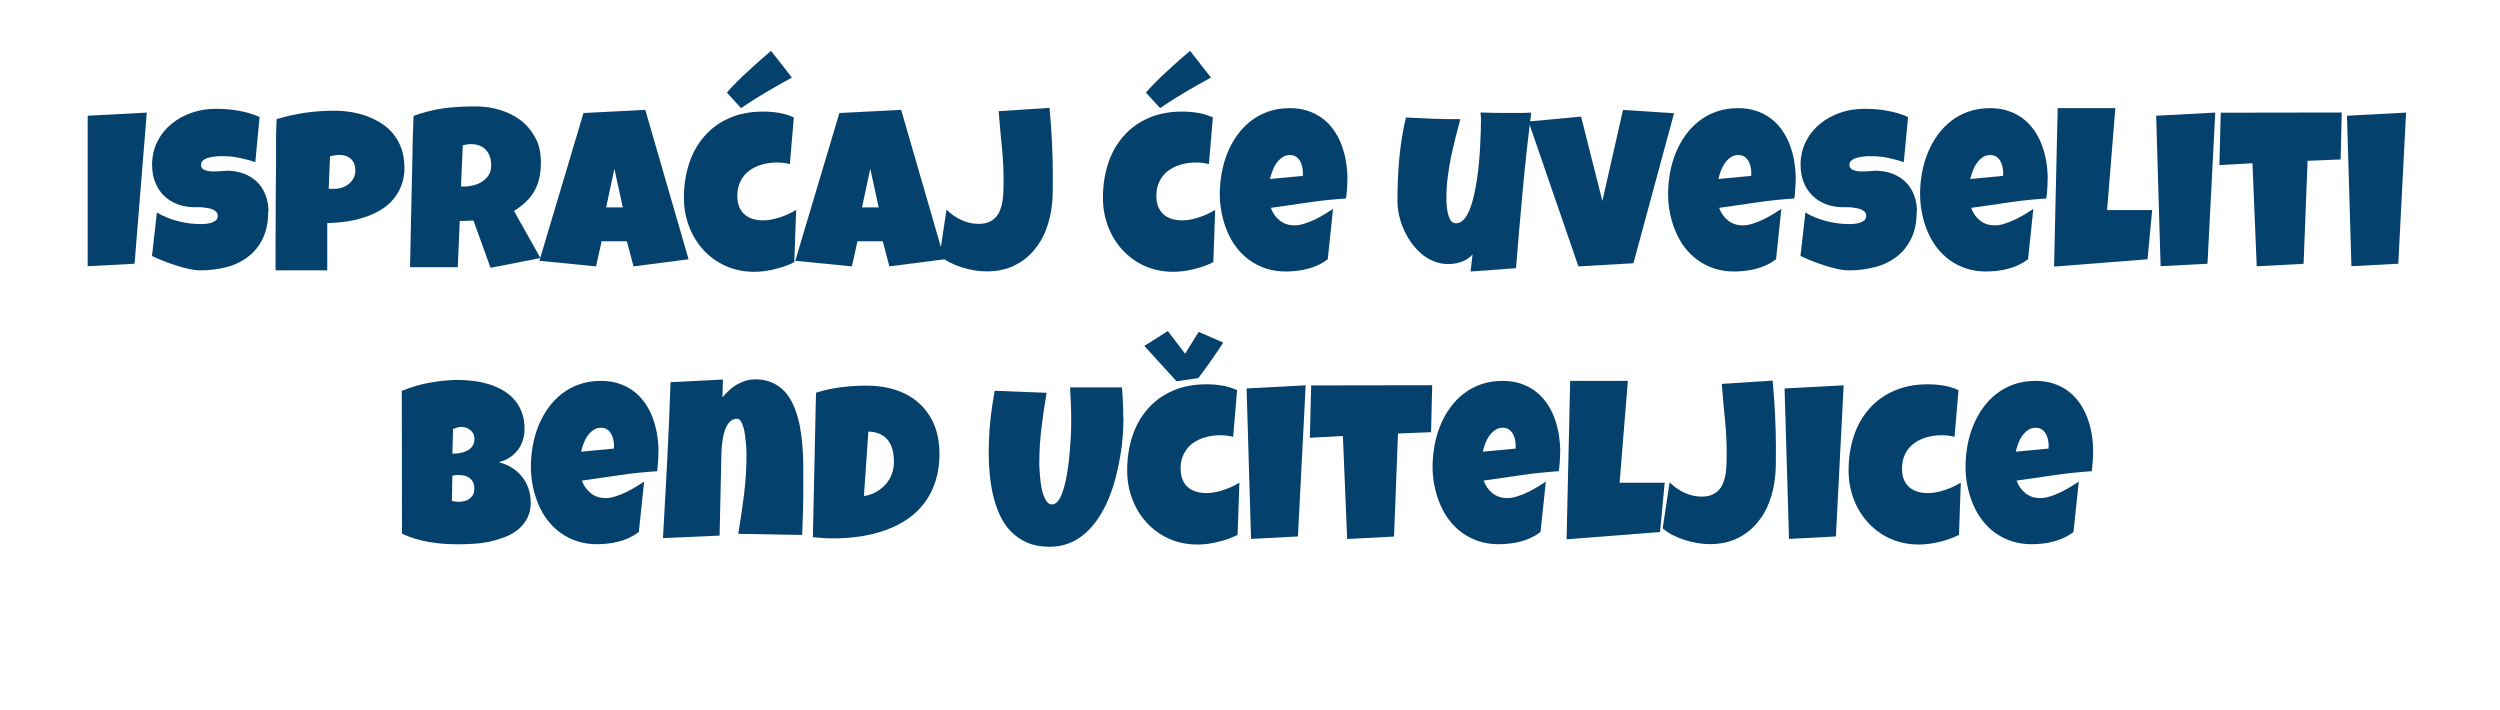
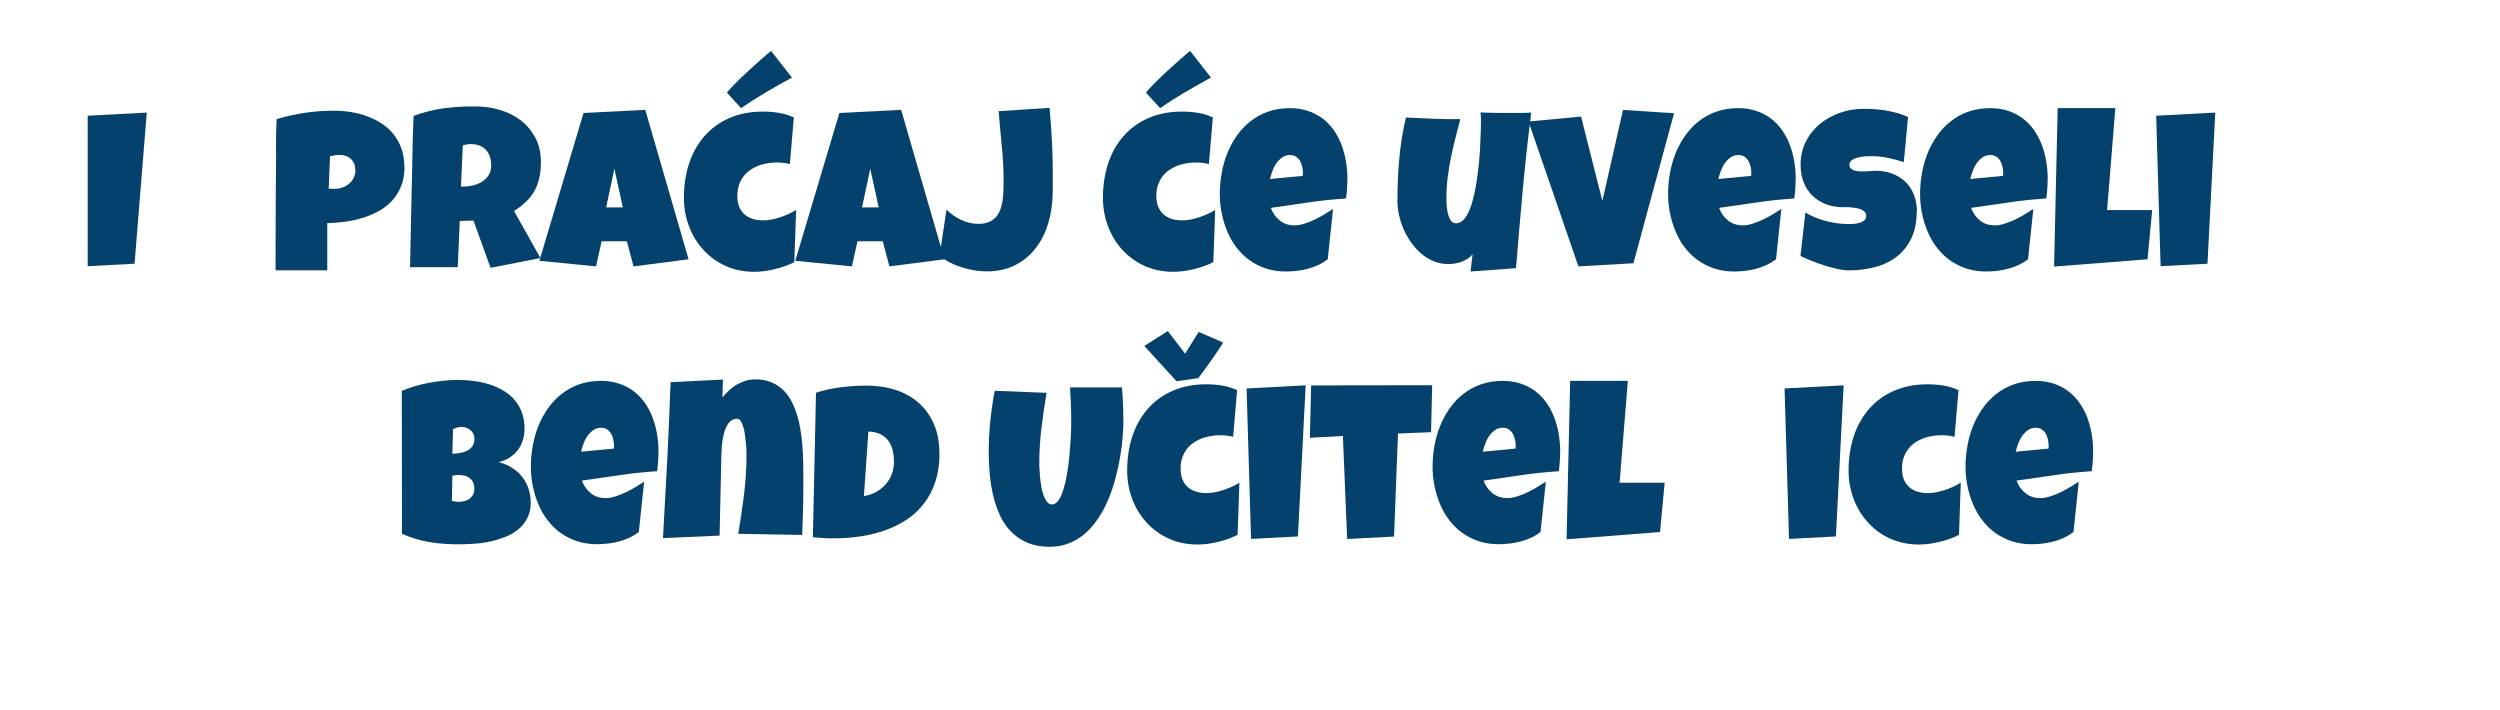
<svg xmlns="http://www.w3.org/2000/svg" id="_ÎÓÈ_1" viewBox="0 0 264 75" width="100%" height="100%" preserveAspectRatio="none">
  <defs>
    <style> .cls-1 { fill: #05416d; } </style>
  </defs>
  <path class="cls-1" d="M15.5,11.89l-1.29,15.96-4.95.26v-15.89l6.23-.33Z" />
-   <path class="cls-1" d="M28.32,22.39c0,1.07-.19,1.99-.56,2.77s-.88,1.42-1.52,1.92-1.4.88-2.26,1.11-1.79.36-2.78.36c-.38,0-.8-.05-1.26-.15s-.92-.23-1.39-.38-.92-.32-1.35-.49-.82-.34-1.15-.5l.52-4.59c.66.4,1.4.7,2.21.91s1.6.31,2.38.31c.15,0,.33,0,.54-.02s.41-.05.6-.11.35-.15.49-.26.2-.29.2-.5c0-.15-.05-.28-.14-.38s-.21-.19-.36-.26-.32-.12-.5-.15-.37-.06-.55-.08-.35-.02-.5-.02h-.38c-.67,0-1.28-.11-1.83-.32s-1.02-.51-1.42-.9-.7-.86-.92-1.41-.33-1.16-.33-1.83c0-.92.19-1.75.56-2.48s.87-1.35,1.49-1.86,1.33-.9,2.14-1.18,1.64-.41,2.5-.41c.38,0,.78.01,1.18.04s.81.08,1.21.15.79.16,1.18.27.75.25,1.09.41l-.45,4.76c-.53-.18-1.09-.33-1.67-.45s-1.15-.18-1.71-.18c-.1,0-.23,0-.39,0s-.33.02-.5.04-.35.05-.53.09-.34.09-.48.16-.25.15-.34.26-.12.24-.12.39c0,.17.07.3.19.4s.28.16.47.21.4.06.63.06.46,0,.69-.02.44-.02.63-.04.36-.01.48,0c.62.04,1.19.17,1.69.4s.92.53,1.27.9.61.82.8,1.34.28,1.09.28,1.72Z" />
  <path class="cls-1" d="M42.72,17.58c0,.76-.11,1.43-.34,2.02s-.54,1.1-.93,1.54-.86.81-1.39,1.11-1.1.55-1.71.74-1.23.33-1.88.42-1.29.14-1.91.15v4.99h-5.46c0-.89,0-1.76,0-2.6s0-1.68.01-2.51,0-1.67.01-2.51,0-1.71.02-2.61c.02-.95.02-1.91.01-2.86s.01-1.91.06-2.88c1-.3,2-.52,3-.67s2.03-.22,3.09-.22c.6,0,1.2.05,1.8.15s1.18.25,1.73.46,1.06.47,1.54.79.88.69,1.22,1.13.62.94.81,1.5.3,1.19.3,1.88ZM37.52,17.98c0-.51-.15-.9-.46-1.19s-.71-.43-1.2-.43c-.16,0-.33.01-.51.04s-.34.06-.5.1l-.14,3.42c.11.02.21.02.32.02h.32c.28,0,.55-.05.81-.14s.49-.23.7-.4.37-.38.49-.62.18-.51.18-.8Z" />
  <path class="cls-1" d="M57.12,17.09c0,.61-.05,1.16-.16,1.66s-.27.95-.5,1.37-.52.8-.88,1.15-.79.69-1.3,1.01l2.79,4.97-5.27,1.03-1.8-4.99-1.45.05-.21,4.88h-5.04c.04-1.78.08-3.55.11-5.32s.08-3.54.12-5.32c.02-.9.03-1.79.05-2.67s.05-1.77.09-2.67c.55-.2,1.09-.37,1.62-.5s1.06-.24,1.6-.31,1.08-.12,1.63-.15,1.12-.04,1.69-.04c.89,0,1.75.12,2.58.37s1.57.62,2.21,1.11,1.15,1.11,1.54,1.84.58,1.59.58,2.57ZM51.87,17.47c0-.33-.04-.63-.13-.9s-.22-.51-.4-.71-.39-.36-.66-.47-.57-.17-.92-.17c-.16,0-.31,0-.46.03s-.29.05-.43.09l-.19,4.36h.28c.34,0,.68-.04,1.03-.13s.66-.22.94-.4.5-.41.68-.69.26-.62.26-1.01Z" />
  <path class="cls-1" d="M72.71,27.38l-5.81.75-.7-2.65h-2.67l-.59,2.65-5.98-.59,4.66-15.61,6.52-.33,4.57,15.77ZM65.77,21.9l-.89-4.08-.87,4.08h1.76Z" />
  <path class="cls-1" d="M83.83,12.38l-.42,4.95c-.23-.06-.45-.11-.67-.13s-.44-.04-.67-.04c-.55,0-1.08.07-1.59.21s-.95.36-1.34.64-.7.65-.93,1.1-.35.96-.35,1.56c0,.44.06.82.19,1.14s.31.59.55.81.53.38.87.49.72.16,1.13.16c.29,0,.59-.03.89-.09s.61-.14.91-.24.6-.22.88-.35.54-.27.79-.42l-.19,5.51c-.3.16-.63.29-.98.42s-.71.23-1.08.32-.74.16-1.11.21-.72.07-1.06.07c-1.11,0-2.12-.21-3.03-.62s-1.69-.98-2.34-1.69-1.16-1.54-1.52-2.49-.54-1.95-.54-3.02c0-1.28.18-2.48.54-3.59s.9-2.07,1.61-2.89,1.58-1.46,2.62-1.92,2.24-.7,3.59-.7c.54,0,1.09.04,1.64.13s1.09.25,1.59.48ZM83.63,8.19c-.93.51-1.84,1.02-2.72,1.54s-1.77,1.08-2.65,1.69l-1.5-1.64c.16-.19.34-.4.56-.63s.45-.47.7-.71.5-.49.77-.73.52-.48.77-.71c.59-.54,1.21-1.08,1.86-1.63l2.2,2.81Z" />
  <path class="cls-1" d="M99.73,27.38l-5.81.75-.7-2.65h-2.67l-.59,2.65-5.98-.59,4.66-15.61,6.52-.33,4.57,15.77ZM92.79,21.9l-.89-4.08-.87,4.08h1.76Z" />
  <path class="cls-1" d="M111.17,18.73v1.37c0,.45-.02.91-.07,1.37-.09.98-.3,1.9-.63,2.77s-.79,1.63-1.37,2.29-1.27,1.18-2.09,1.56-1.76.57-2.82.57c-.41,0-.85-.04-1.29-.11s-.89-.18-1.34-.32-.86-.31-1.27-.52-.76-.45-1.07-.72l.73-4.85c.46.45.97.81,1.54,1.08s1.18.42,1.84.42c.43,0,.79-.06,1.09-.19s.54-.3.74-.52.35-.47.46-.77.2-.61.25-.94.08-.67.09-1.03.02-.7.02-1.04c0-1.24-.06-2.48-.19-3.71s-.23-2.46-.33-3.7l5.37-.35c.23,2.44.35,4.88.35,7.31Z" />
  <path class="cls-1" d="M128.08,12.38l-.42,4.95c-.23-.06-.45-.11-.67-.13s-.44-.04-.67-.04c-.55,0-1.08.07-1.59.21s-.95.36-1.34.64-.7.65-.93,1.1-.35.96-.35,1.56c0,.44.06.82.19,1.14s.31.59.55.81.53.38.87.49.72.16,1.13.16c.29,0,.59-.03.89-.09s.61-.14.91-.24.6-.22.88-.35.54-.27.79-.42l-.19,5.51c-.3.16-.63.29-.98.42s-.71.23-1.08.32-.74.16-1.11.21-.72.07-1.06.07c-1.11,0-2.12-.21-3.03-.62s-1.69-.98-2.34-1.69-1.16-1.54-1.52-2.49-.54-1.95-.54-3.02c0-1.28.18-2.48.54-3.59s.9-2.07,1.61-2.89,1.58-1.46,2.62-1.92,2.24-.7,3.59-.7c.54,0,1.09.04,1.64.13s1.09.25,1.59.48ZM127.88,8.19c-.93.51-1.84,1.02-2.72,1.54s-1.77,1.08-2.65,1.69l-1.5-1.64c.16-.19.34-.4.56-.63s.45-.47.7-.71.5-.49.77-.73.52-.48.77-.71c.59-.54,1.21-1.08,1.86-1.63l2.2,2.81Z" />
  <path class="cls-1" d="M142.28,18.92c0,.68-.05,1.36-.14,2.04-1.34.09-2.66.22-3.98.42s-2.64.38-3.96.57c.2.56.52,1.01.96,1.35s.95.5,1.55.5c.31,0,.65-.06,1.03-.18s.74-.26,1.11-.44.72-.37,1.05-.57.62-.39.87-.55l-.56,5.32c-.3.23-.63.43-.99.6s-.72.3-1.11.4-.77.18-1.16.22-.77.07-1.15.07c-.77,0-1.48-.11-2.12-.32s-1.22-.51-1.74-.88-.97-.83-1.37-1.34-.71-1.08-.97-1.69-.45-1.25-.59-1.93-.2-1.37-.2-2.06.07-1.45.2-2.18.33-1.43.6-2.1.61-1.29,1.02-1.87.89-1.08,1.44-1.51,1.17-.77,1.86-1.01,1.46-.36,2.29-.36c.7,0,1.33.1,1.9.29s1.09.46,1.54.8.84.74,1.17,1.21.61.98.82,1.54.38,1.15.48,1.77.16,1.25.16,1.89ZM137.59,18.31c0-.22-.02-.44-.07-.67s-.12-.44-.23-.63-.24-.34-.42-.46-.39-.18-.64-.18c-.31,0-.59.08-.83.25s-.44.38-.62.63-.31.53-.42.83-.19.57-.25.82l3.47-.33v-.26Z" />
  <path class="cls-1" d="M161.7,11.89c-.35,2.75-.65,5.49-.9,8.21s-.49,5.46-.71,8.22l-4.8.35.21-1.8c-.16.18-.34.34-.54.47s-.43.24-.66.32-.48.14-.73.18-.49.05-.71.04c-.53,0-1.03-.11-1.5-.31s-.9-.46-1.29-.8-.74-.72-1.05-1.16-.58-.91-.79-1.39-.38-.99-.49-1.49-.17-1-.17-1.48c0-.7.01-1.43.04-2.19s.08-1.51.15-2.27.16-1.51.28-2.25.26-1.45.43-2.13c.95.05,1.91.09,2.87.13s1.92.05,2.87.04c-.18.68-.36,1.36-.53,2.04s-.33,1.37-.47,2.06-.25,1.38-.34,2.08-.13,1.4-.13,2.11c0,.16,0,.4.02.7s.06.61.12.9.17.56.3.78.33.33.58.33c.3,0,.56-.13.8-.38s.44-.6.62-1.03.33-.93.46-1.49.24-1.15.33-1.76.16-1.23.22-1.86.1-1.21.12-1.76.05-1.04.06-1.48.02-.78.02-1.02c0-.16,0-.31-.01-.46s-.02-.3-.04-.46c.51.02,1.01.03,1.51.04s1,.01,1.51.01c.39,0,.78,0,1.18,0s.79-.02,1.19-.04Z" />
  <path class="cls-1" d="M176.78,11.96l-4.29,15.84-5.81.33-5.27-15.3,5.55-.52,2.25,8.91,2.18-9.61,5.39.35Z" />
  <path class="cls-1" d="M189.62,18.92c0,.68-.05,1.36-.14,2.04-1.34.09-2.66.22-3.98.42s-2.64.38-3.96.57c.2.56.52,1.01.96,1.35s.95.5,1.55.5c.31,0,.65-.06,1.03-.18s.74-.26,1.11-.44.72-.37,1.05-.57.62-.39.87-.55l-.56,5.32c-.3.23-.63.43-.99.6s-.72.3-1.11.4-.77.18-1.16.22-.77.07-1.15.07c-.77,0-1.48-.11-2.12-.32s-1.22-.51-1.74-.88-.97-.83-1.37-1.34-.71-1.08-.97-1.69-.45-1.25-.59-1.93-.2-1.37-.2-2.06.07-1.45.2-2.18.33-1.43.6-2.1.61-1.29,1.02-1.87.89-1.08,1.44-1.51,1.17-.77,1.86-1.01,1.46-.36,2.29-.36c.7,0,1.33.1,1.9.29s1.09.46,1.54.8.84.74,1.17,1.21.61.98.82,1.54.38,1.15.48,1.77.16,1.25.16,1.89ZM184.94,18.31c0-.22-.02-.44-.07-.67s-.12-.44-.23-.63-.24-.34-.42-.46-.39-.18-.64-.18c-.31,0-.59.08-.83.25s-.44.38-.62.63-.31.53-.42.83-.19.57-.25.82l3.47-.33v-.26Z" />
  <path class="cls-1" d="M202.4,22.39c0,1.07-.19,1.99-.56,2.77s-.88,1.42-1.52,1.92-1.4.88-2.26,1.11-1.79.36-2.78.36c-.38,0-.8-.05-1.26-.15s-.92-.23-1.39-.38-.92-.32-1.35-.49-.82-.34-1.15-.5l.52-4.59c.66.4,1.4.7,2.21.91s1.6.31,2.38.31c.15,0,.33,0,.54-.02s.41-.05.6-.11.35-.15.49-.26.2-.29.2-.5c0-.15-.05-.28-.14-.38s-.21-.19-.36-.26-.32-.12-.5-.15-.37-.06-.55-.08-.35-.02-.5-.02h-.38c-.67,0-1.28-.11-1.83-.32s-1.02-.51-1.42-.9-.7-.86-.92-1.41-.33-1.16-.33-1.83c0-.92.19-1.75.56-2.48s.87-1.35,1.49-1.86,1.33-.9,2.14-1.18,1.64-.41,2.5-.41c.38,0,.78.01,1.18.04s.81.08,1.21.15.79.16,1.18.27.75.25,1.09.41l-.45,4.76c-.53-.18-1.09-.33-1.67-.45s-1.15-.18-1.71-.18c-.1,0-.23,0-.39,0s-.33.02-.5.04-.35.05-.53.09-.34.09-.48.16-.25.15-.34.26-.12.24-.12.39c0,.17.07.3.19.4s.28.16.47.21.4.06.63.06.46,0,.69-.02.44-.02.63-.04.36-.01.48,0c.62.04,1.19.17,1.69.4s.92.53,1.27.9.61.82.8,1.34.28,1.09.28,1.72Z" />
  <path class="cls-1" d="M216.23,18.92c0,.68-.05,1.36-.14,2.04-1.34.09-2.66.22-3.98.42s-2.64.38-3.96.57c.2.56.52,1.01.96,1.35s.95.5,1.55.5c.31,0,.65-.06,1.03-.18s.74-.26,1.11-.44.72-.37,1.05-.57.62-.39.87-.55l-.56,5.32c-.3.23-.63.43-.99.6s-.72.3-1.11.4-.77.18-1.16.22-.77.07-1.15.07c-.77,0-1.48-.11-2.12-.32s-1.22-.51-1.74-.88-.97-.83-1.37-1.34-.71-1.08-.97-1.69-.45-1.25-.59-1.93-.2-1.37-.2-2.06.07-1.45.2-2.18.33-1.43.6-2.1.61-1.29,1.02-1.87.89-1.08,1.44-1.51,1.17-.77,1.86-1.01,1.46-.36,2.29-.36c.7,0,1.33.1,1.9.29s1.09.46,1.54.8.84.74,1.17,1.21.61.98.82,1.54.38,1.15.48,1.77.16,1.25.16,1.89ZM211.54,18.31c0-.22-.02-.44-.07-.67s-.12-.44-.23-.63-.24-.34-.42-.46-.39-.18-.64-.18c-.31,0-.59.08-.83.25s-.44.38-.62.63-.31.53-.42.83-.19.57-.25.82l3.47-.33v-.26Z" />
  <path class="cls-1" d="M227.27,22.18l-.49,5.2-9.87.77.38-16.73h6.09l-.87,10.76h4.76Z" />
  <path class="cls-1" d="M233.93,11.89l-.82,15.96-4.95.26-.47-15.89,6.23-.33Z" />
-   <path class="cls-1" d="M247.29,11.87l-.12,4.97-3.49.14-.42,10.88-4.95.26-.45-10.88-3.49.19.14-5.53,12.77-.02Z" />
-   <path class="cls-1" d="M254.08,11.89l-.82,15.96-4.95.26-.47-15.89,6.23-.33Z" />
  <path class="cls-1" d="M56.05,53.02c0,.65-.12,1.21-.36,1.68s-.56.87-.96,1.2-.86.6-1.38.8-1.06.37-1.62.49-1.13.2-1.69.23-1.1.06-1.59.06-.99-.02-1.51-.05-1.04-.1-1.55-.18-1.02-.2-1.52-.35-.97-.33-1.42-.54l-.02-15.09c.44-.18.9-.34,1.39-.49s.99-.27,1.51-.36,1.02-.17,1.53-.22,1-.08,1.48-.08c.55,0,1.12.04,1.68.11s1.11.19,1.63.35,1.01.38,1.46.64.85.58,1.19.97.61.83.8,1.34.29,1.09.29,1.76c0,.44-.06.85-.19,1.23s-.3.73-.54,1.03-.52.56-.86.78-.71.37-1.14.47c.51.13.97.33,1.39.59s.77.57,1.07.94.52.78.68,1.24.24.95.24,1.48ZM48.43,50.16c-.23,0-.45.02-.66.07l-.05,2.67c.12.02.23.04.35.06s.22.03.33.03c.16,0,.34-.02.54-.05s.38-.11.55-.21.31-.25.43-.43.17-.42.17-.71-.06-.54-.17-.73-.25-.33-.42-.44-.34-.18-.54-.21-.38-.05-.54-.05ZM50.1,46.34c0-.23-.05-.42-.14-.58s-.21-.29-.35-.39-.29-.18-.45-.22-.3-.07-.43-.07c-.16,0-.31.02-.46.07s-.29.1-.43.16l-.07,2.6c.18,0,.4-.02.67-.05s.52-.1.77-.21.46-.26.63-.47.26-.49.26-.85Z" />
  <path class="cls-1" d="M69.53,47.72c0,.68-.05,1.36-.14,2.04-1.34.09-2.66.22-3.98.42s-2.64.38-3.96.57c.2.56.52,1.01.96,1.35s.95.5,1.55.5c.31,0,.65-.06,1.03-.18s.74-.26,1.11-.44.72-.37,1.05-.57.62-.39.87-.55l-.56,5.32c-.3.23-.63.43-.99.6s-.72.3-1.11.4-.77.18-1.16.22-.77.07-1.15.07c-.77,0-1.48-.11-2.12-.32s-1.22-.51-1.74-.88-.97-.83-1.37-1.34-.71-1.08-.97-1.69-.45-1.25-.59-1.93-.2-1.37-.2-2.06.07-1.45.2-2.18.33-1.43.6-2.1.61-1.29,1.02-1.87.89-1.08,1.44-1.51,1.17-.77,1.86-1.01,1.46-.36,2.29-.36c.7,0,1.33.1,1.9.29s1.09.46,1.54.8.84.74,1.17,1.21.61.98.82,1.54.38,1.15.48,1.77.16,1.25.16,1.89ZM64.84,47.11c0-.22-.02-.44-.07-.67s-.12-.44-.23-.63-.24-.34-.42-.46-.39-.18-.64-.18c-.31,0-.59.08-.83.25s-.44.38-.62.63-.31.53-.42.83-.19.57-.25.82l3.47-.33v-.26Z" />
  <path class="cls-1" d="M84.83,51.26c0,.88,0,1.76-.03,2.62s-.05,1.73-.09,2.61l-6.75-.12c.23-1.38.44-2.76.61-4.14s.26-2.77.26-4.18c0-.1,0-.27-.01-.49s-.02-.48-.05-.77-.06-.58-.1-.88-.1-.58-.18-.83-.16-.46-.27-.62-.23-.24-.38-.24c-.27,0-.49.08-.67.23s-.34.36-.46.6-.22.52-.29.83-.12.61-.16.91-.06.59-.07.86-.02.49-.02.66c-.04,1.38-.07,2.76-.09,4.12s-.05,2.74-.09,4.13l-5.98.26c.16-2.76.31-5.5.45-8.23s.26-5.47.35-8.23l5.53-.28-.05,1.88c.22-.27.46-.52.71-.75s.53-.44.81-.6.6-.3.92-.4.67-.15,1.03-.15c.66,0,1.25.11,1.75.33s.93.52,1.29.89.66.82.9,1.33.44,1.06.59,1.63.26,1.18.34,1.81.13,1.25.16,1.86.04,1.2.04,1.77v1.56Z" />
  <path class="cls-1" d="M99.21,47.88c0,1.09-.14,2.07-.42,2.94s-.67,1.63-1.18,2.3-1.1,1.24-1.8,1.71-1.46.85-2.29,1.15-1.71.52-2.64.66-1.89.21-2.88.21c-.37,0-.73,0-1.08-.03s-.71-.05-1.08-.09l.33-15.26c.86-.27,1.74-.47,2.65-.58s1.81-.17,2.71-.17c1.12,0,2.14.16,3.08.47s1.75.77,2.43,1.38,1.21,1.35,1.59,2.24.57,1.91.57,3.06ZM91.24,52.38c.47-.07.9-.21,1.28-.43s.72-.48,1-.8.5-.68.65-1.08.23-.83.23-1.28-.05-.86-.14-1.25-.25-.72-.46-1.01-.49-.51-.83-.68-.77-.26-1.27-.28l-.47,6.8Z" />
  <path class="cls-1" d="M118.64,44.16c0,.58-.03,1.21-.08,1.91s-.14,1.41-.27,2.16-.29,1.49-.49,2.26-.45,1.49-.74,2.2-.64,1.36-1.04,1.97-.85,1.15-1.36,1.61-1.08.82-1.72,1.08-1.34.39-2.11.39c-.91,0-1.69-.15-2.36-.44s-1.24-.69-1.72-1.18-.87-1.07-1.17-1.73-.54-1.36-.71-2.1-.29-1.49-.36-2.26-.1-1.51-.1-2.22c0-1.09.05-2.19.16-3.28s.27-2.18.47-3.26l5.48.21c-.21,1.23-.39,2.46-.54,3.7s-.23,2.48-.23,3.73c0,.13,0,.33.02.59s.03.55.06.88.08.66.13,1,.14.65.24.93.22.51.37.69.31.27.51.27c.23,0,.43-.11.61-.32s.34-.5.47-.86.26-.77.36-1.24.19-.96.26-1.46.13-1.02.17-1.52.08-.98.11-1.42.04-.82.05-1.16.01-.59.01-.75c0-.61,0-1.22-.03-1.82s-.05-1.21-.09-1.81h5.48c.09,1.08.14,2.17.14,3.28Z" />
  <path class="cls-1" d="M130.64,41.18l-.42,4.95c-.23-.06-.45-.11-.67-.13s-.44-.04-.67-.04c-.55,0-1.08.07-1.59.21s-.95.36-1.34.64-.7.65-.93,1.1-.35.96-.35,1.56c0,.44.06.82.19,1.14s.31.59.55.81.53.38.87.49.72.16,1.13.16c.29,0,.59-.03.89-.09s.61-.14.91-.24.6-.22.88-.35.54-.27.79-.42l-.19,5.51c-.3.16-.63.29-.98.42s-.71.23-1.08.32-.74.16-1.11.21-.72.07-1.06.07c-1.11,0-2.12-.21-3.03-.62s-1.69-.98-2.34-1.69-1.16-1.54-1.52-2.49-.54-1.95-.54-3.02c0-1.28.18-2.48.54-3.59s.9-2.07,1.61-2.89,1.58-1.46,2.62-1.92,2.24-.7,3.59-.7c.54,0,1.09.04,1.64.13s1.09.25,1.59.48ZM129.17,36.18c-.15.24-.33.52-.54.83s-.43.63-.67.97-.47.67-.72,1.01-.48.65-.7.94l-2.3.33-3.4-3.73,2.48-1.57,1.83,2.39,1.43-2.3,2.58,1.12Z" />
  <path class="cls-1" d="M137.88,40.69l-.82,15.96-4.95.26-.47-15.89,6.23-.33Z" />
  <path class="cls-1" d="M151.24,40.67l-.12,4.97-3.49.14-.42,10.88-4.95.26-.45-10.88-3.49.19.14-5.53,12.77-.02Z" />
  <path class="cls-1" d="M164.75,47.72c0,.68-.05,1.36-.14,2.04-1.34.09-2.66.22-3.98.42s-2.64.38-3.96.57c.2.56.52,1.01.96,1.35s.95.5,1.55.5c.31,0,.65-.06,1.03-.18s.74-.26,1.11-.44.72-.37,1.05-.57.62-.39.87-.55l-.56,5.32c-.3.23-.63.43-.99.6s-.72.3-1.11.4-.77.18-1.16.22-.77.07-1.15.07c-.77,0-1.48-.11-2.12-.32s-1.22-.51-1.74-.88-.97-.83-1.37-1.34-.71-1.08-.97-1.69-.45-1.25-.59-1.93-.2-1.37-.2-2.06.07-1.45.2-2.18.33-1.43.6-2.1.61-1.29,1.02-1.87.89-1.08,1.44-1.51,1.17-.77,1.86-1.01,1.46-.36,2.29-.36c.7,0,1.33.1,1.9.29s1.09.46,1.54.8.84.74,1.17,1.21.61.98.82,1.54.38,1.15.48,1.77.16,1.25.16,1.89ZM160.06,47.11c0-.22-.02-.44-.07-.67s-.12-.44-.23-.63-.24-.34-.42-.46-.39-.18-.64-.18c-.31,0-.59.08-.83.25s-.44.38-.62.63-.31.53-.42.83-.19.57-.25.82l3.47-.33v-.26Z" />
  <path class="cls-1" d="M175.79,50.98l-.49,5.2-9.87.77.38-16.73h6.09l-.87,10.76h4.76Z" />
-   <path class="cls-1" d="M187.53,47.53v1.37c0,.45-.02.91-.07,1.37-.09.98-.3,1.9-.63,2.77s-.79,1.63-1.37,2.29-1.27,1.18-2.09,1.56-1.76.57-2.82.57c-.41,0-.85-.04-1.29-.11s-.89-.18-1.34-.32-.86-.31-1.27-.52-.76-.45-1.07-.72l.73-4.85c.46.45.97.81,1.54,1.08s1.18.42,1.84.42c.43,0,.79-.06,1.09-.19s.54-.3.74-.52.35-.47.46-.77.2-.61.25-.94.08-.67.09-1.03.02-.7.02-1.04c0-1.24-.06-2.48-.19-3.71s-.23-2.46-.33-3.7l5.37-.35c.23,2.44.35,4.88.35,7.31Z" />
  <path class="cls-1" d="M194.69,40.69l-.82,15.96-4.95.26-.47-15.89,6.23-.33Z" />
  <path class="cls-1" d="M206.82,41.18l-.42,4.95c-.23-.06-.45-.11-.67-.13s-.44-.04-.67-.04c-.55,0-1.08.07-1.59.21s-.95.36-1.34.64-.7.65-.93,1.1-.35.96-.35,1.56c0,.44.06.82.19,1.14s.31.59.55.81.53.38.87.49.72.16,1.13.16c.29,0,.59-.03.89-.09s.61-.14.91-.24.6-.22.88-.35.54-.27.79-.42l-.19,5.51c-.3.16-.63.29-.98.42s-.71.23-1.08.32-.74.16-1.11.21-.72.07-1.06.07c-1.11,0-2.12-.21-3.03-.62s-1.69-.98-2.34-1.69-1.16-1.54-1.52-2.49-.54-1.95-.54-3.02c0-1.28.18-2.48.54-3.59s.9-2.07,1.61-2.89,1.58-1.46,2.62-1.92,2.24-.7,3.59-.7c.54,0,1.09.04,1.64.13s1.09.25,1.59.48Z" />
  <path class="cls-1" d="M221.03,47.72c0,.68-.05,1.36-.14,2.04-1.34.09-2.66.22-3.98.42s-2.64.38-3.96.57c.2.56.52,1.01.96,1.35s.95.5,1.55.5c.31,0,.65-.06,1.03-.18s.74-.26,1.11-.44.72-.37,1.05-.57.62-.39.87-.55l-.56,5.32c-.3.23-.63.43-.99.6s-.72.3-1.11.4-.77.18-1.16.22-.77.07-1.15.07c-.77,0-1.48-.11-2.12-.32s-1.22-.51-1.74-.88-.97-.83-1.37-1.34-.71-1.08-.97-1.69-.45-1.25-.59-1.93-.2-1.37-.2-2.06.07-1.45.2-2.18.33-1.43.6-2.1.61-1.29,1.02-1.87.89-1.08,1.44-1.51,1.17-.77,1.86-1.01,1.46-.36,2.29-.36c.7,0,1.33.1,1.9.29s1.09.46,1.54.8.84.74,1.17,1.21.61.98.82,1.54.38,1.15.48,1.77.16,1.25.16,1.89ZM216.34,47.11c0-.22-.02-.44-.07-.67s-.12-.44-.23-.63-.24-.34-.42-.46-.39-.18-.64-.18c-.31,0-.59.08-.83.25s-.44.38-.62.63-.31.53-.42.83-.19.57-.25.82l3.47-.33v-.26Z" />
</svg>